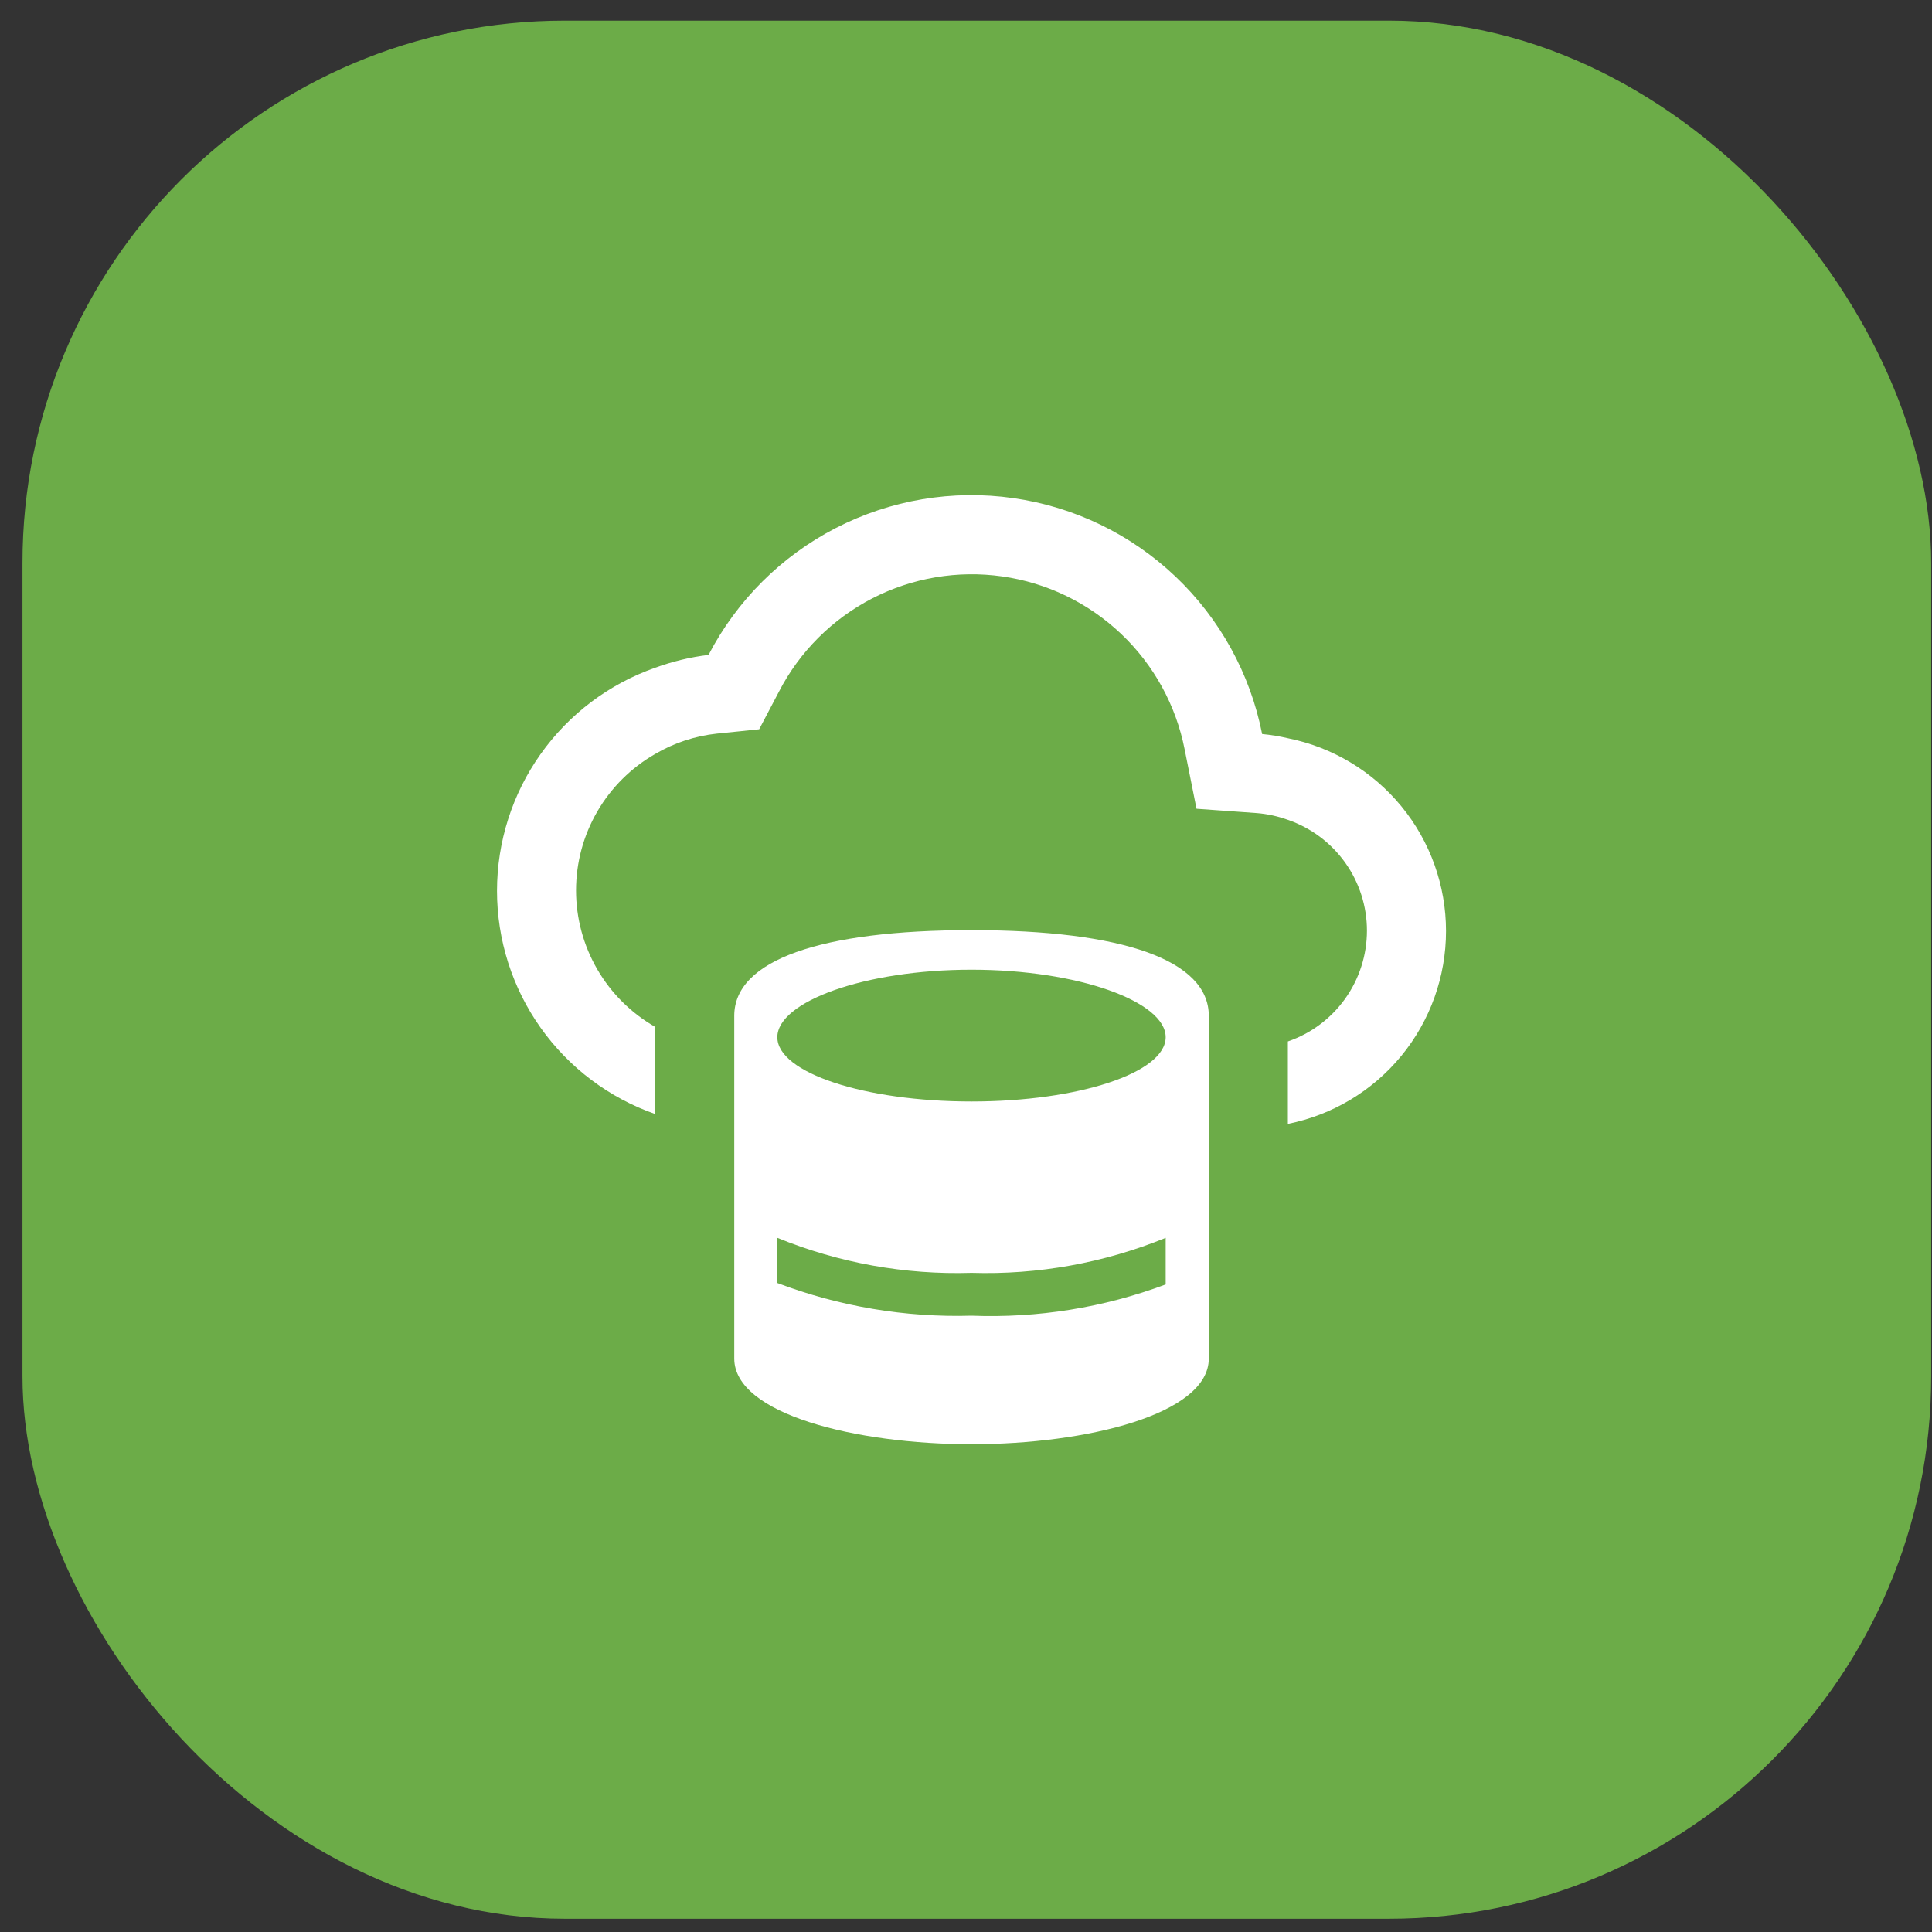
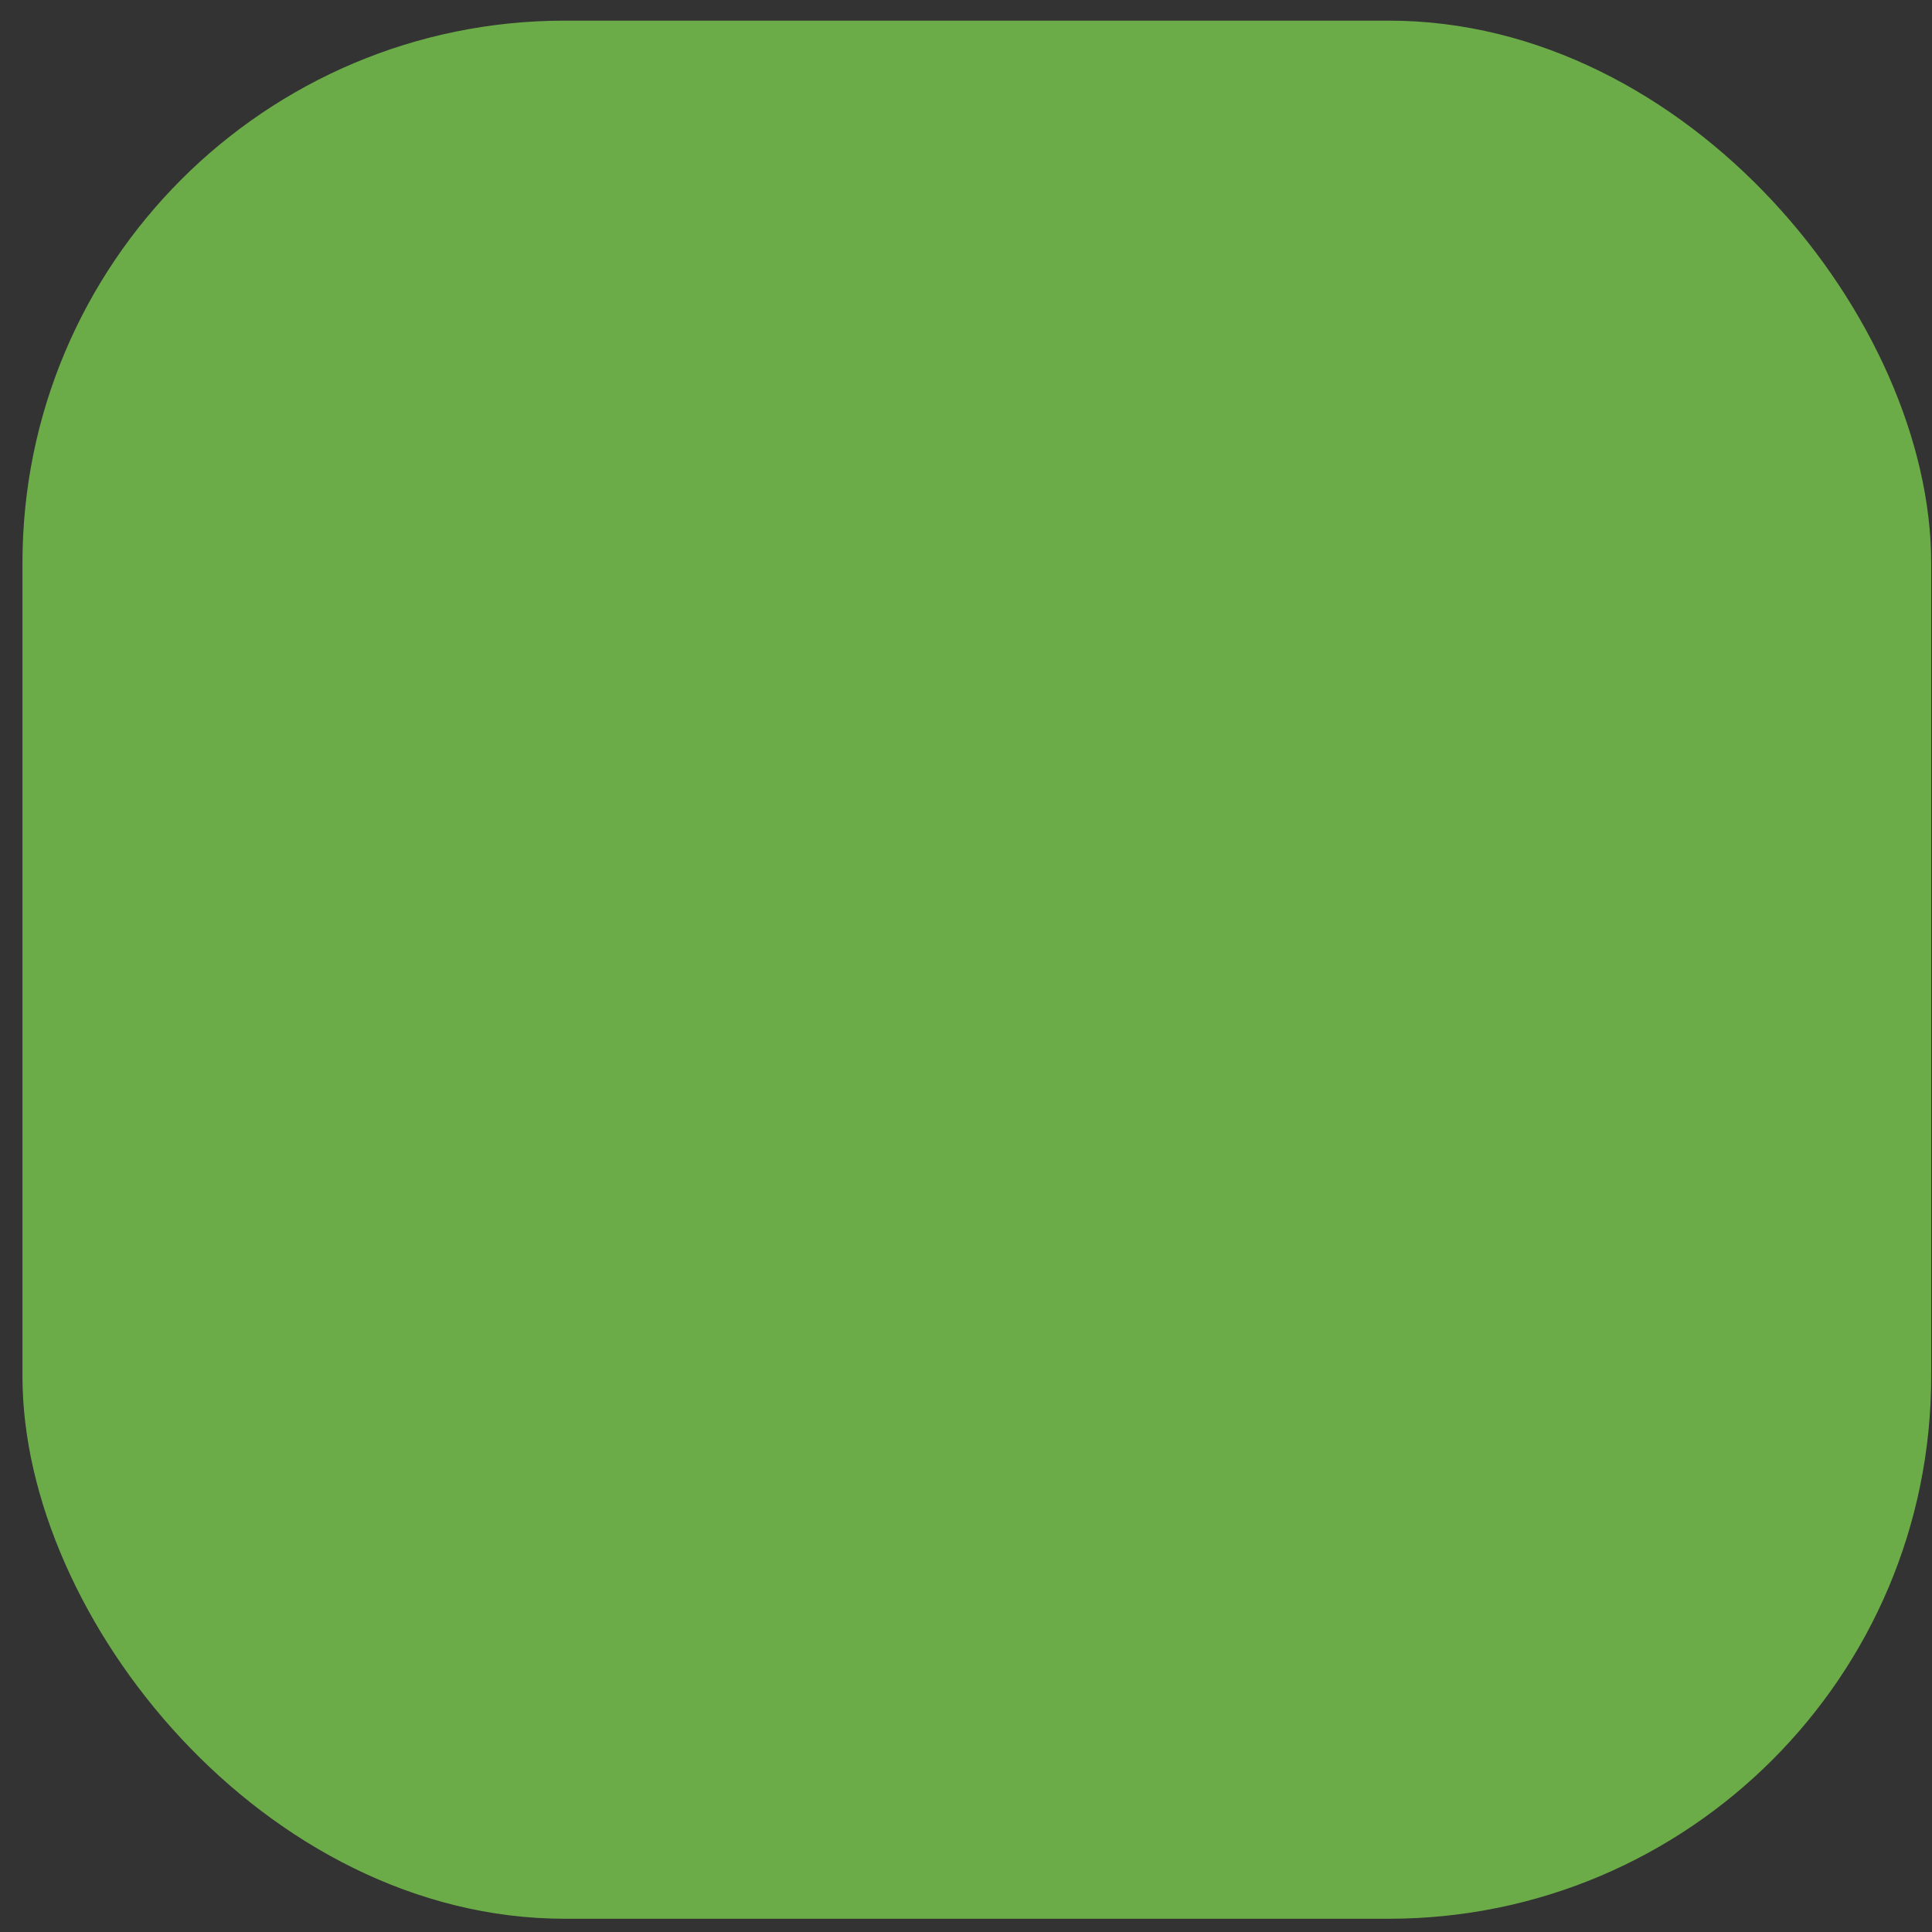
<svg xmlns="http://www.w3.org/2000/svg" width="57" height="57" viewBox="0 0 57 57" fill="none">
  <rect x="0" y="0" width="57" height="57" fill="#333333" stroke="none" />
  <rect x="0.663" y="0.609" width="56.313" height="56" rx="16" fill="#6CAC48" />
  <g clip-path="url(#clip0_1433_1156)">
-     <path d="M37.996 21.78C37.746 21.722 37.493 21.68 37.237 21.656C36.886 19.878 35.992 18.253 34.677 17.006C33.362 15.759 31.692 14.952 29.898 14.696C28.105 14.439 26.275 14.747 24.664 15.576C23.053 16.405 21.739 17.714 20.904 19.322C20.366 19.387 19.838 19.515 19.329 19.701C17.965 20.18 16.784 21.071 15.948 22.25C15.112 23.429 14.663 24.839 14.663 26.284C14.663 27.73 15.112 29.14 15.948 30.319C16.784 31.498 17.965 32.389 19.329 32.867V30.296C18.62 29.89 18.031 29.304 17.621 28.597C17.211 27.89 16.995 27.087 16.995 26.27C16.995 25.453 17.211 24.651 17.621 23.944C18.031 23.237 18.62 22.651 19.329 22.245C19.886 21.918 20.507 21.713 21.149 21.644L22.398 21.516L22.981 20.407C23.59 19.226 24.552 18.265 25.733 17.655C26.914 17.046 28.255 16.819 29.571 17.006C30.887 17.193 32.111 17.785 33.075 18.7C34.039 19.614 34.695 20.806 34.951 22.111L35.301 23.861L37.086 23.989C37.397 24.015 37.703 24.082 37.996 24.188C38.677 24.422 39.267 24.863 39.686 25.449C40.104 26.035 40.329 26.737 40.329 27.457C40.329 28.177 40.104 28.879 39.686 29.465C39.267 30.052 38.677 30.492 37.996 30.726V33.158C39.311 32.895 40.495 32.185 41.346 31.148C42.197 30.111 42.662 28.811 42.662 27.469C42.662 26.128 42.197 24.827 41.346 23.79C40.495 22.753 39.311 22.043 37.996 21.78Z" fill="white" />
-     <path d="M28.663 27.442C24.208 27.442 21.663 28.326 21.663 29.97V40.081C21.663 41.724 25.264 42.609 28.663 42.609C32.061 42.609 35.663 41.724 35.663 40.081V29.97C35.663 28.326 33.117 27.442 28.663 27.442ZM28.663 28.609C31.825 28.609 34.391 29.554 34.391 30.601C34.391 31.649 31.824 32.497 28.663 32.497C25.501 32.497 22.934 31.649 22.934 30.601C22.934 29.554 25.501 28.609 28.663 28.609ZM22.934 37.853V36.52C24.75 37.262 26.702 37.614 28.663 37.553C30.623 37.614 32.575 37.262 34.391 36.52V37.895C32.562 38.58 30.614 38.893 28.663 38.817C26.709 38.874 24.762 38.546 22.934 37.853Z" fill="white" />
-   </g>
+     </g>
  <defs>
    <clipPath id="clip0_1433_1156">
      <rect width="28" height="28" fill="white" transform="translate(14.663 14.609)" />
    </clipPath>
  </defs>
</svg>